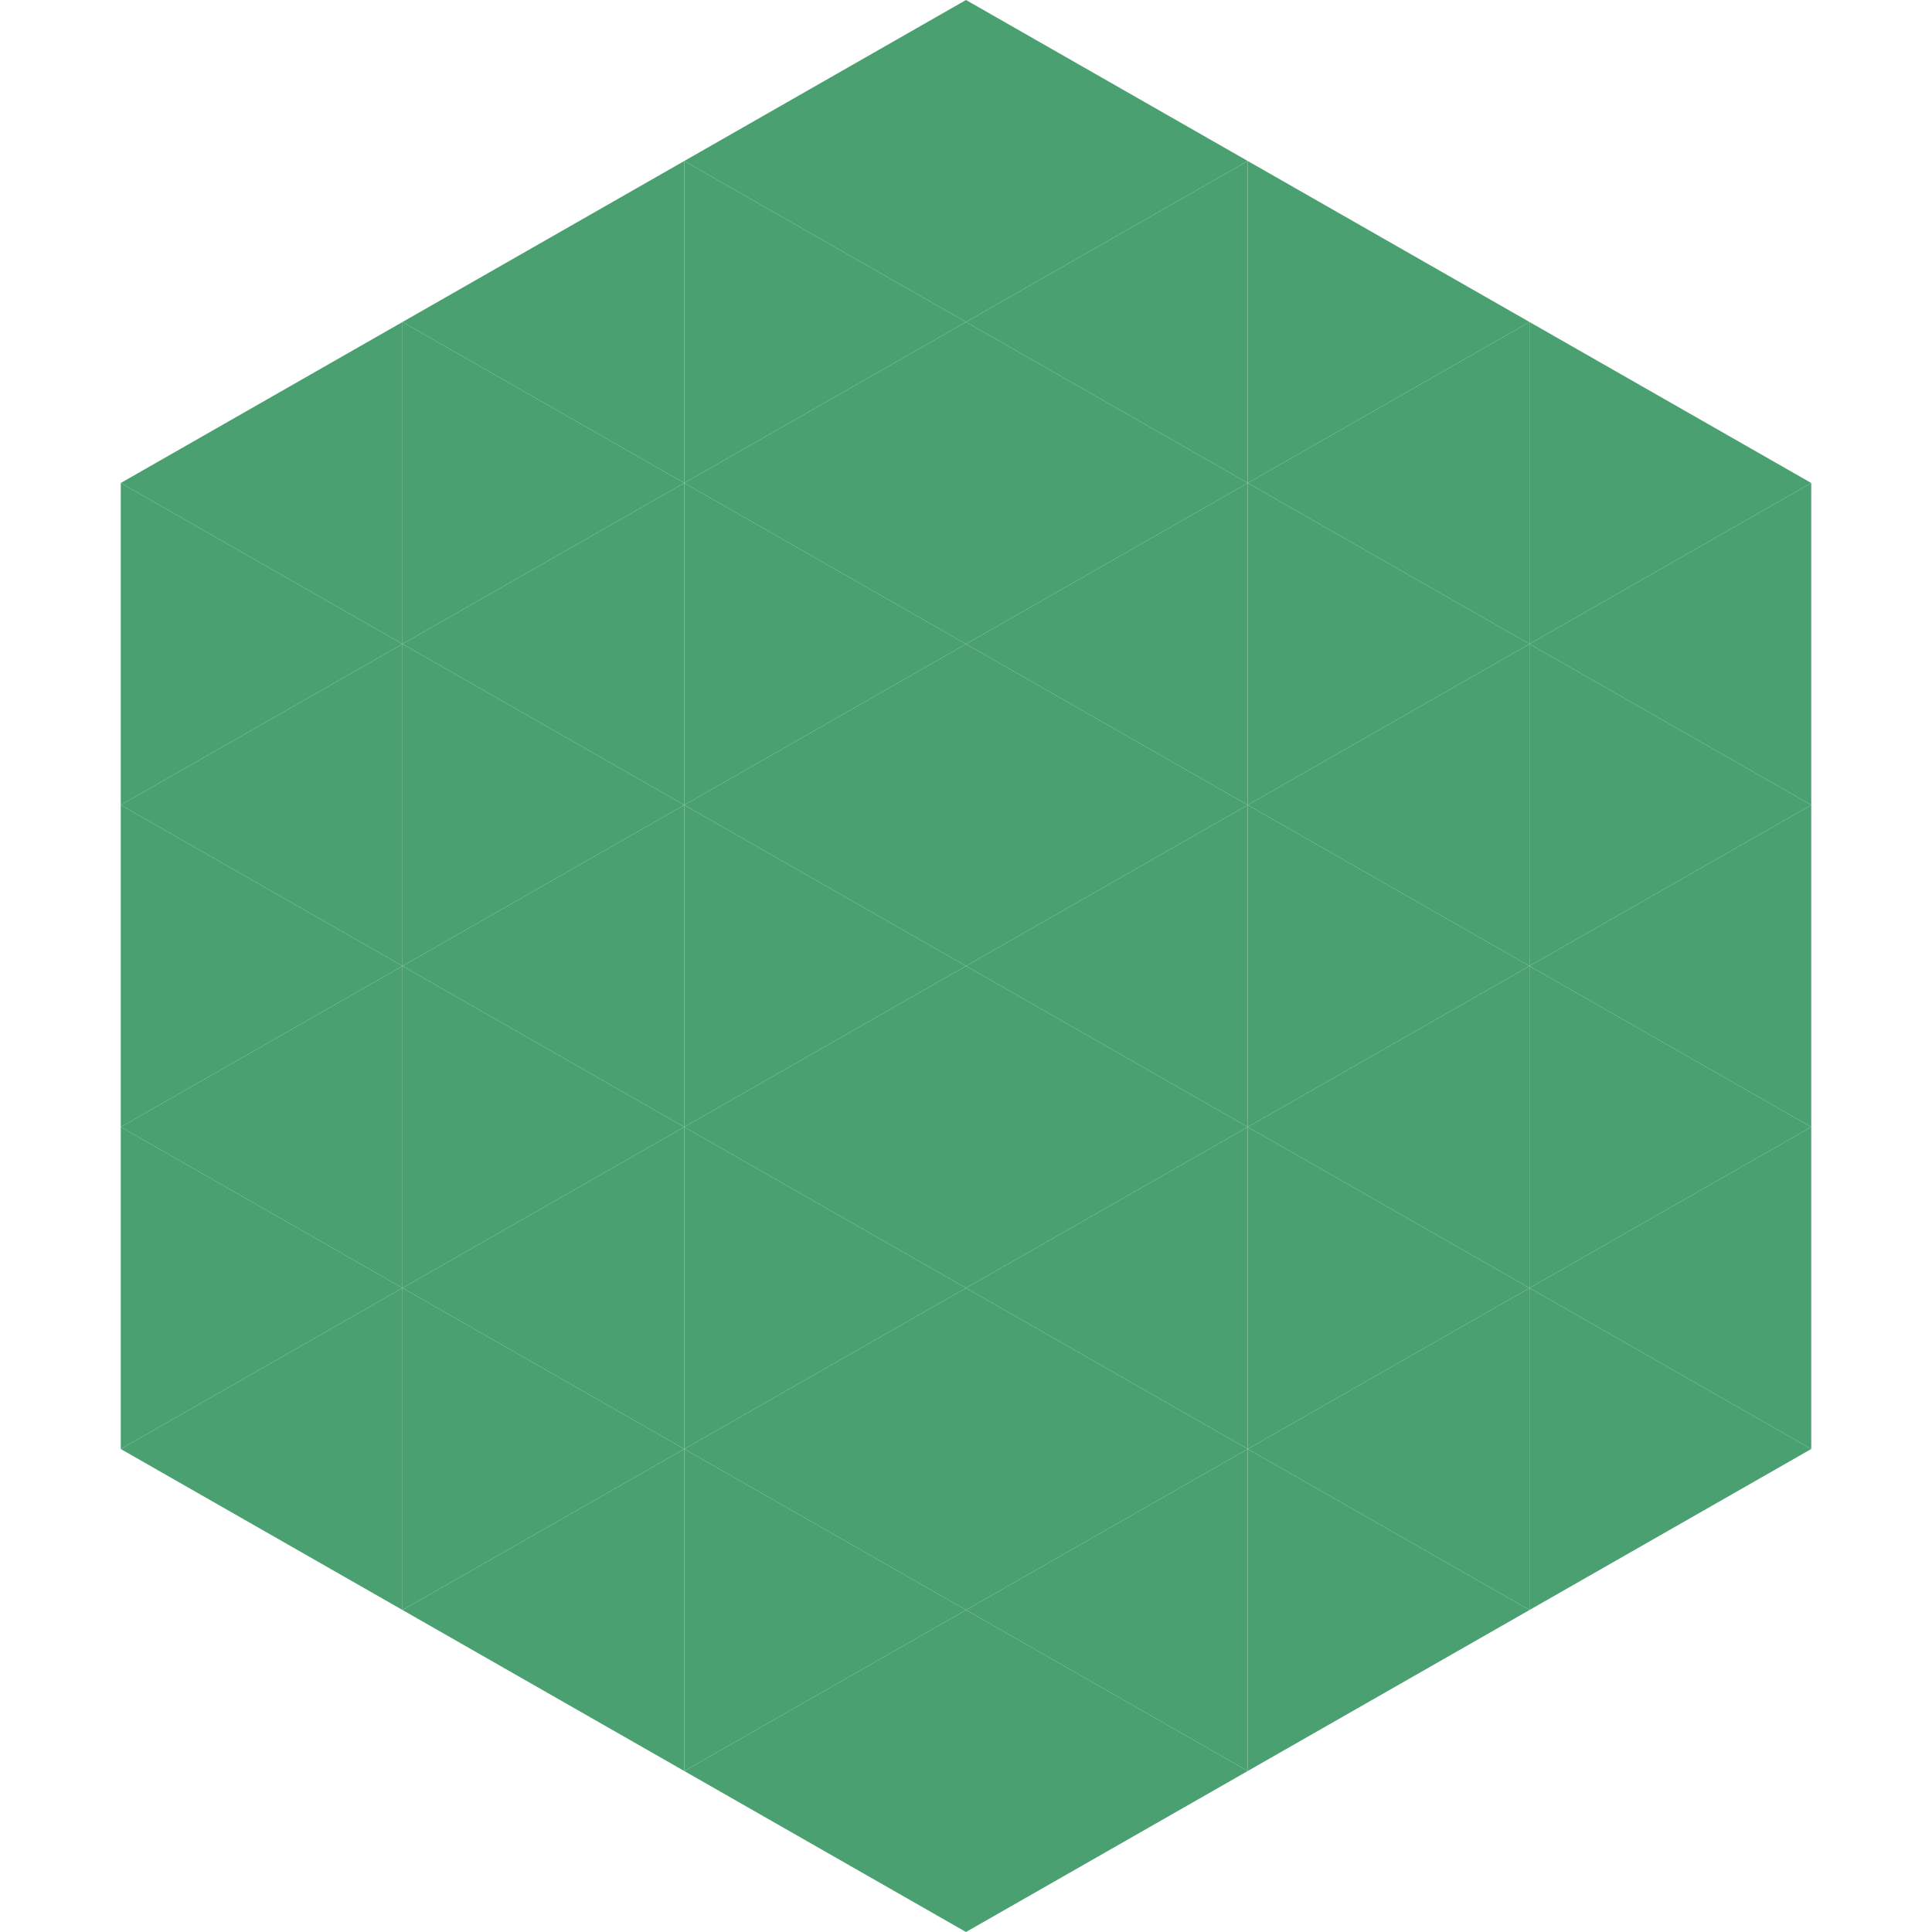
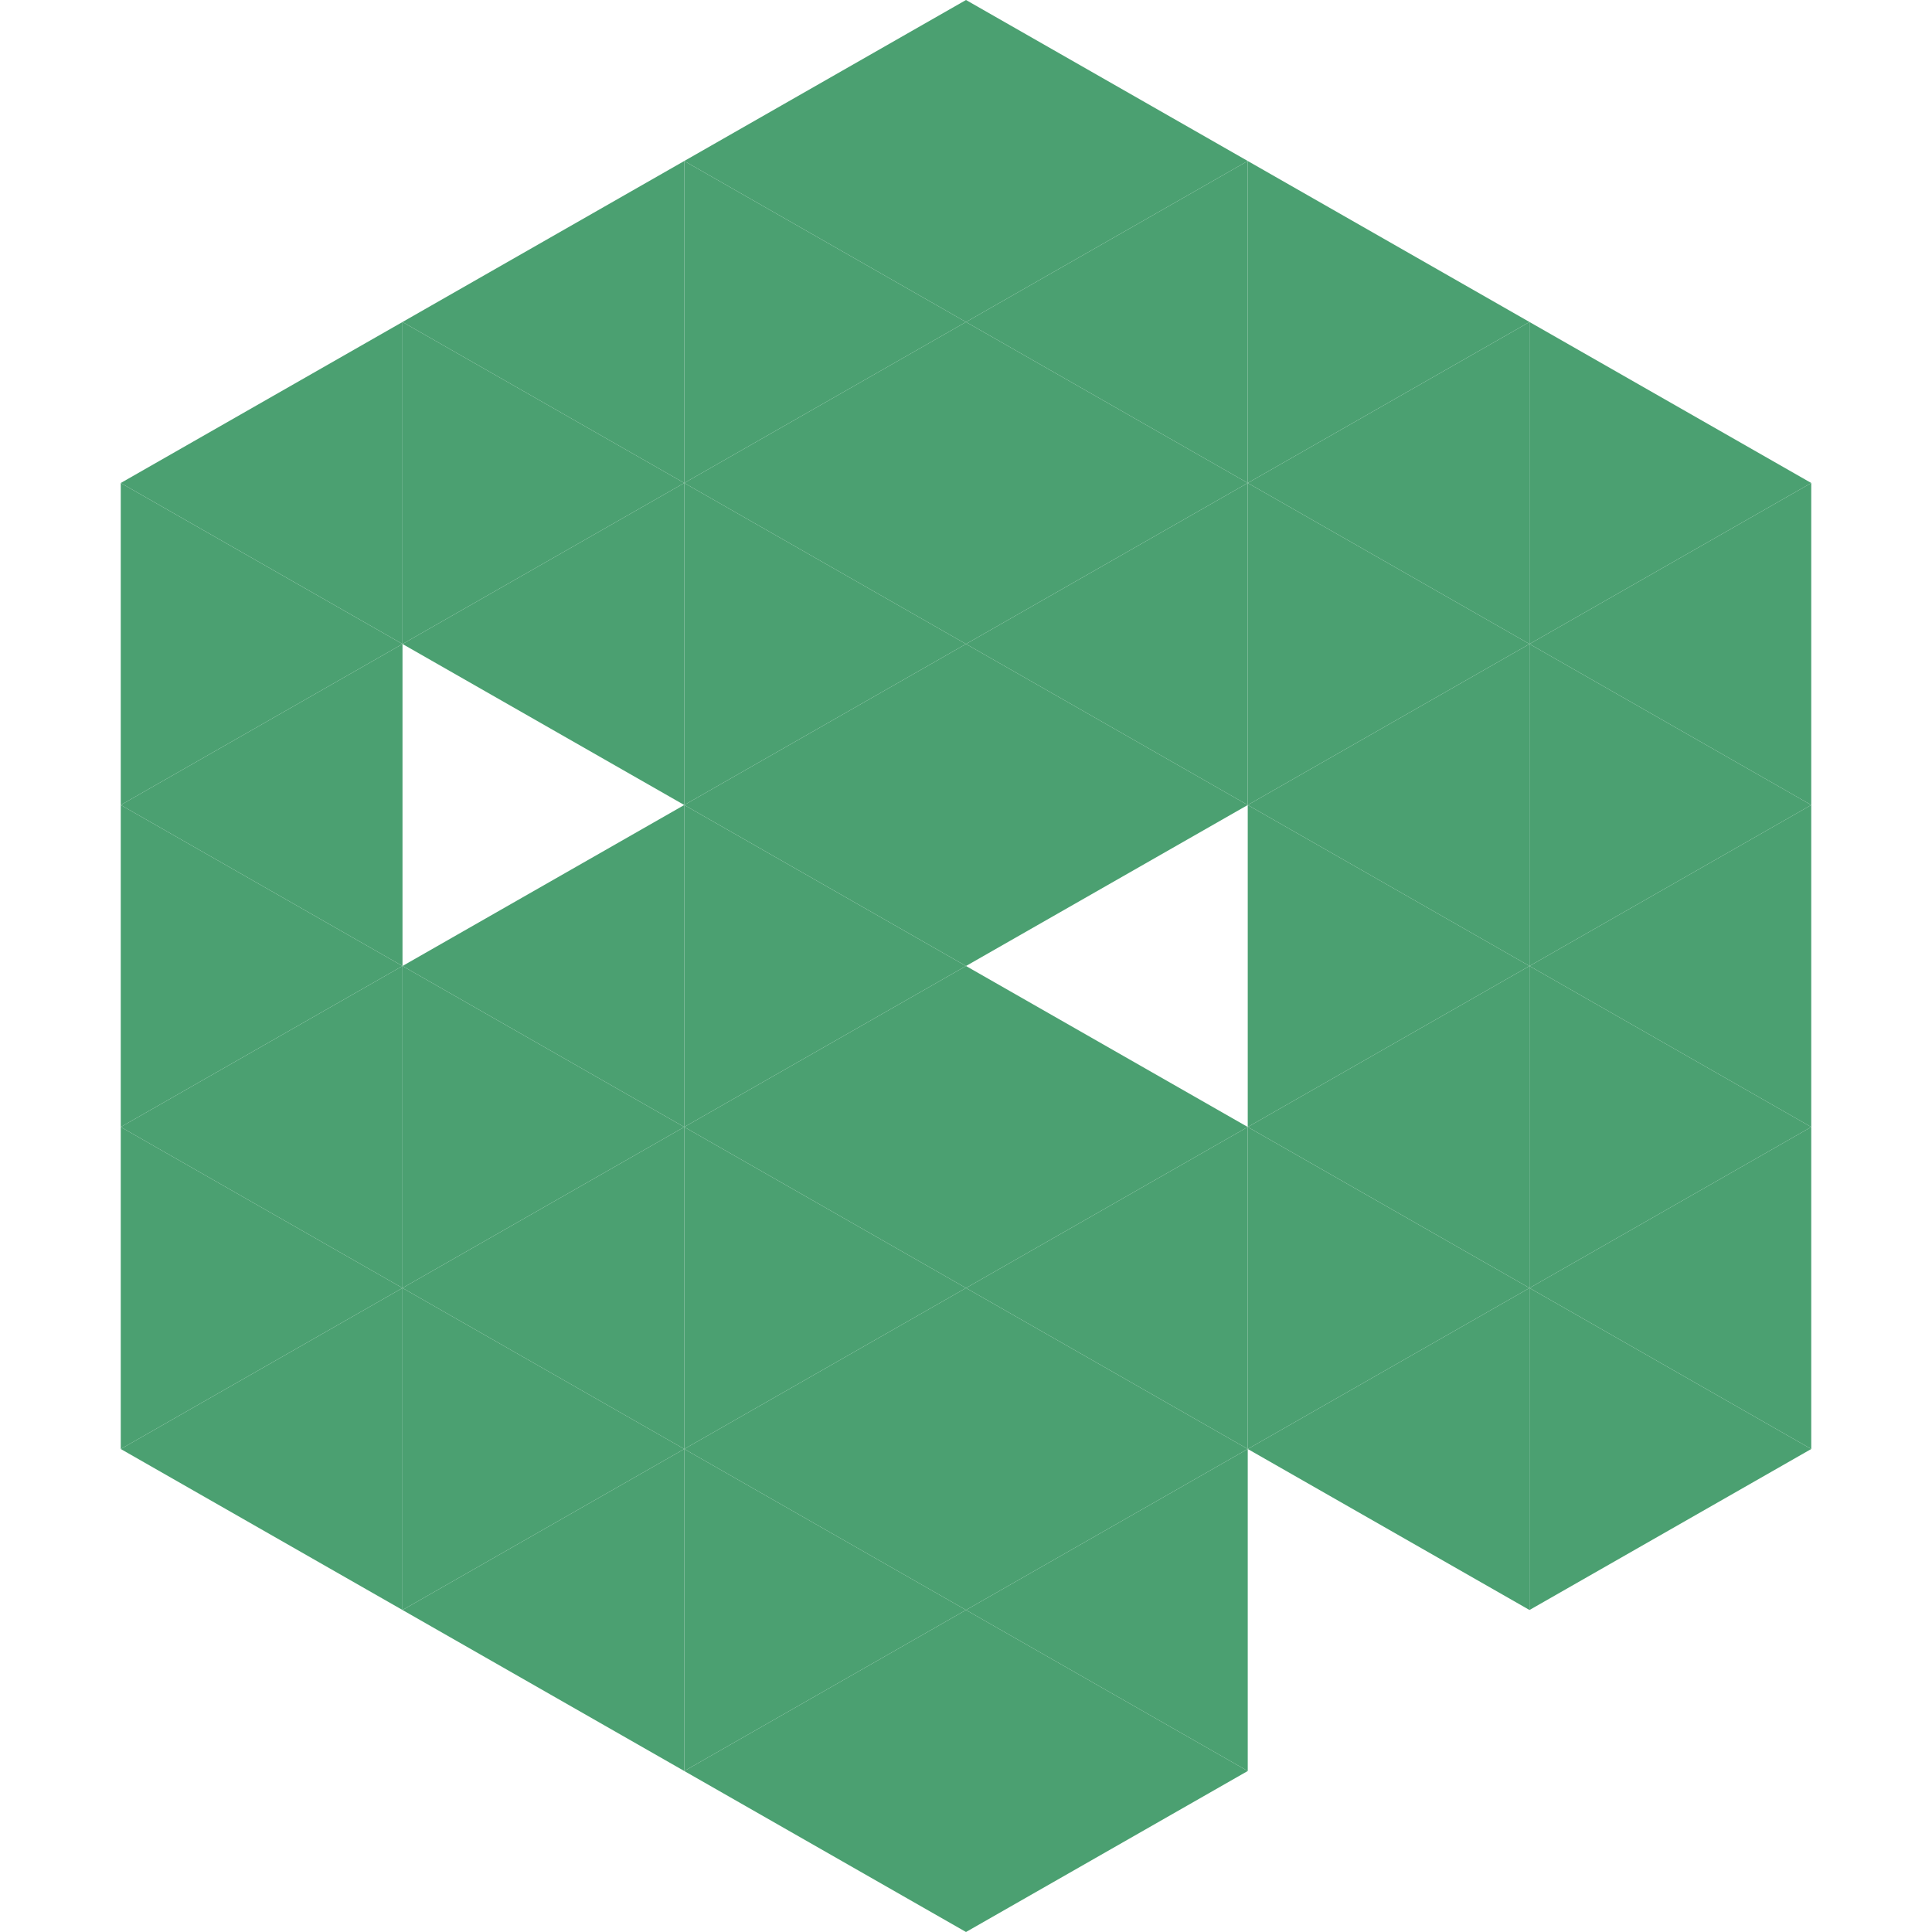
<svg xmlns="http://www.w3.org/2000/svg" width="240" height="240">
  <polygon points="50,40 15,60 50,80" style="fill:rgb(75,160,113)" />
  <polygon points="190,40 225,60 190,80" style="fill:rgb(75,160,113)" />
  <polygon points="15,60 50,80 15,100" style="fill:rgb(75,160,113)" />
  <polygon points="225,60 190,80 225,100" style="fill:rgb(75,160,113)" />
  <polygon points="50,80 15,100 50,120" style="fill:rgb(75,160,113)" />
  <polygon points="190,80 225,100 190,120" style="fill:rgb(75,160,113)" />
  <polygon points="15,100 50,120 15,140" style="fill:rgb(75,160,113)" />
  <polygon points="225,100 190,120 225,140" style="fill:rgb(75,160,113)" />
  <polygon points="50,120 15,140 50,160" style="fill:rgb(75,160,113)" />
  <polygon points="190,120 225,140 190,160" style="fill:rgb(75,160,113)" />
  <polygon points="15,140 50,160 15,180" style="fill:rgb(75,160,113)" />
  <polygon points="225,140 190,160 225,180" style="fill:rgb(75,160,113)" />
  <polygon points="50,160 15,180 50,200" style="fill:rgb(75,160,113)" />
  <polygon points="190,160 225,180 190,200" style="fill:rgb(75,160,113)" />
  <polygon points="15,180 50,200 15,220" style="fill:rgb(255,255,255); fill-opacity:0" />
  <polygon points="225,180 190,200 225,220" style="fill:rgb(255,255,255); fill-opacity:0" />
  <polygon points="50,0 85,20 50,40" style="fill:rgb(255,255,255); fill-opacity:0" />
  <polygon points="190,0 155,20 190,40" style="fill:rgb(255,255,255); fill-opacity:0" />
  <polygon points="85,20 50,40 85,60" style="fill:rgb(75,160,113)" />
  <polygon points="155,20 190,40 155,60" style="fill:rgb(75,160,113)" />
  <polygon points="50,40 85,60 50,80" style="fill:rgb(75,160,113)" />
  <polygon points="190,40 155,60 190,80" style="fill:rgb(75,160,113)" />
  <polygon points="85,60 50,80 85,100" style="fill:rgb(75,160,113)" />
  <polygon points="155,60 190,80 155,100" style="fill:rgb(75,160,113)" />
-   <polygon points="50,80 85,100 50,120" style="fill:rgb(75,160,113)" />
  <polygon points="190,80 155,100 190,120" style="fill:rgb(75,160,113)" />
  <polygon points="85,100 50,120 85,140" style="fill:rgb(75,160,113)" />
  <polygon points="155,100 190,120 155,140" style="fill:rgb(75,160,113)" />
  <polygon points="50,120 85,140 50,160" style="fill:rgb(75,160,113)" />
  <polygon points="190,120 155,140 190,160" style="fill:rgb(75,160,113)" />
  <polygon points="85,140 50,160 85,180" style="fill:rgb(75,160,113)" />
  <polygon points="155,140 190,160 155,180" style="fill:rgb(75,160,113)" />
  <polygon points="50,160 85,180 50,200" style="fill:rgb(75,160,113)" />
  <polygon points="190,160 155,180 190,200" style="fill:rgb(75,160,113)" />
  <polygon points="85,180 50,200 85,220" style="fill:rgb(75,160,113)" />
-   <polygon points="155,180 190,200 155,220" style="fill:rgb(75,160,113)" />
  <polygon points="120,0 85,20 120,40" style="fill:rgb(75,160,113)" />
  <polygon points="120,0 155,20 120,40" style="fill:rgb(75,160,113)" />
  <polygon points="85,20 120,40 85,60" style="fill:rgb(75,160,113)" />
  <polygon points="155,20 120,40 155,60" style="fill:rgb(75,160,113)" />
  <polygon points="120,40 85,60 120,80" style="fill:rgb(75,160,113)" />
  <polygon points="120,40 155,60 120,80" style="fill:rgb(75,160,113)" />
  <polygon points="85,60 120,80 85,100" style="fill:rgb(75,160,113)" />
  <polygon points="155,60 120,80 155,100" style="fill:rgb(75,160,113)" />
  <polygon points="120,80 85,100 120,120" style="fill:rgb(75,160,113)" />
  <polygon points="120,80 155,100 120,120" style="fill:rgb(75,160,113)" />
  <polygon points="85,100 120,120 85,140" style="fill:rgb(75,160,113)" />
-   <polygon points="155,100 120,120 155,140" style="fill:rgb(75,160,113)" />
  <polygon points="120,120 85,140 120,160" style="fill:rgb(75,160,113)" />
  <polygon points="120,120 155,140 120,160" style="fill:rgb(75,160,113)" />
  <polygon points="85,140 120,160 85,180" style="fill:rgb(75,160,113)" />
  <polygon points="155,140 120,160 155,180" style="fill:rgb(75,160,113)" />
  <polygon points="120,160 85,180 120,200" style="fill:rgb(75,160,113)" />
  <polygon points="120,160 155,180 120,200" style="fill:rgb(75,160,113)" />
  <polygon points="85,180 120,200 85,220" style="fill:rgb(75,160,113)" />
  <polygon points="155,180 120,200 155,220" style="fill:rgb(75,160,113)" />
  <polygon points="120,200 85,220 120,240" style="fill:rgb(75,160,113)" />
  <polygon points="120,200 155,220 120,240" style="fill:rgb(75,160,113)" />
  <polygon points="85,220 120,240 85,260" style="fill:rgb(255,255,255); fill-opacity:0" />
  <polygon points="155,220 120,240 155,260" style="fill:rgb(255,255,255); fill-opacity:0" />
</svg>